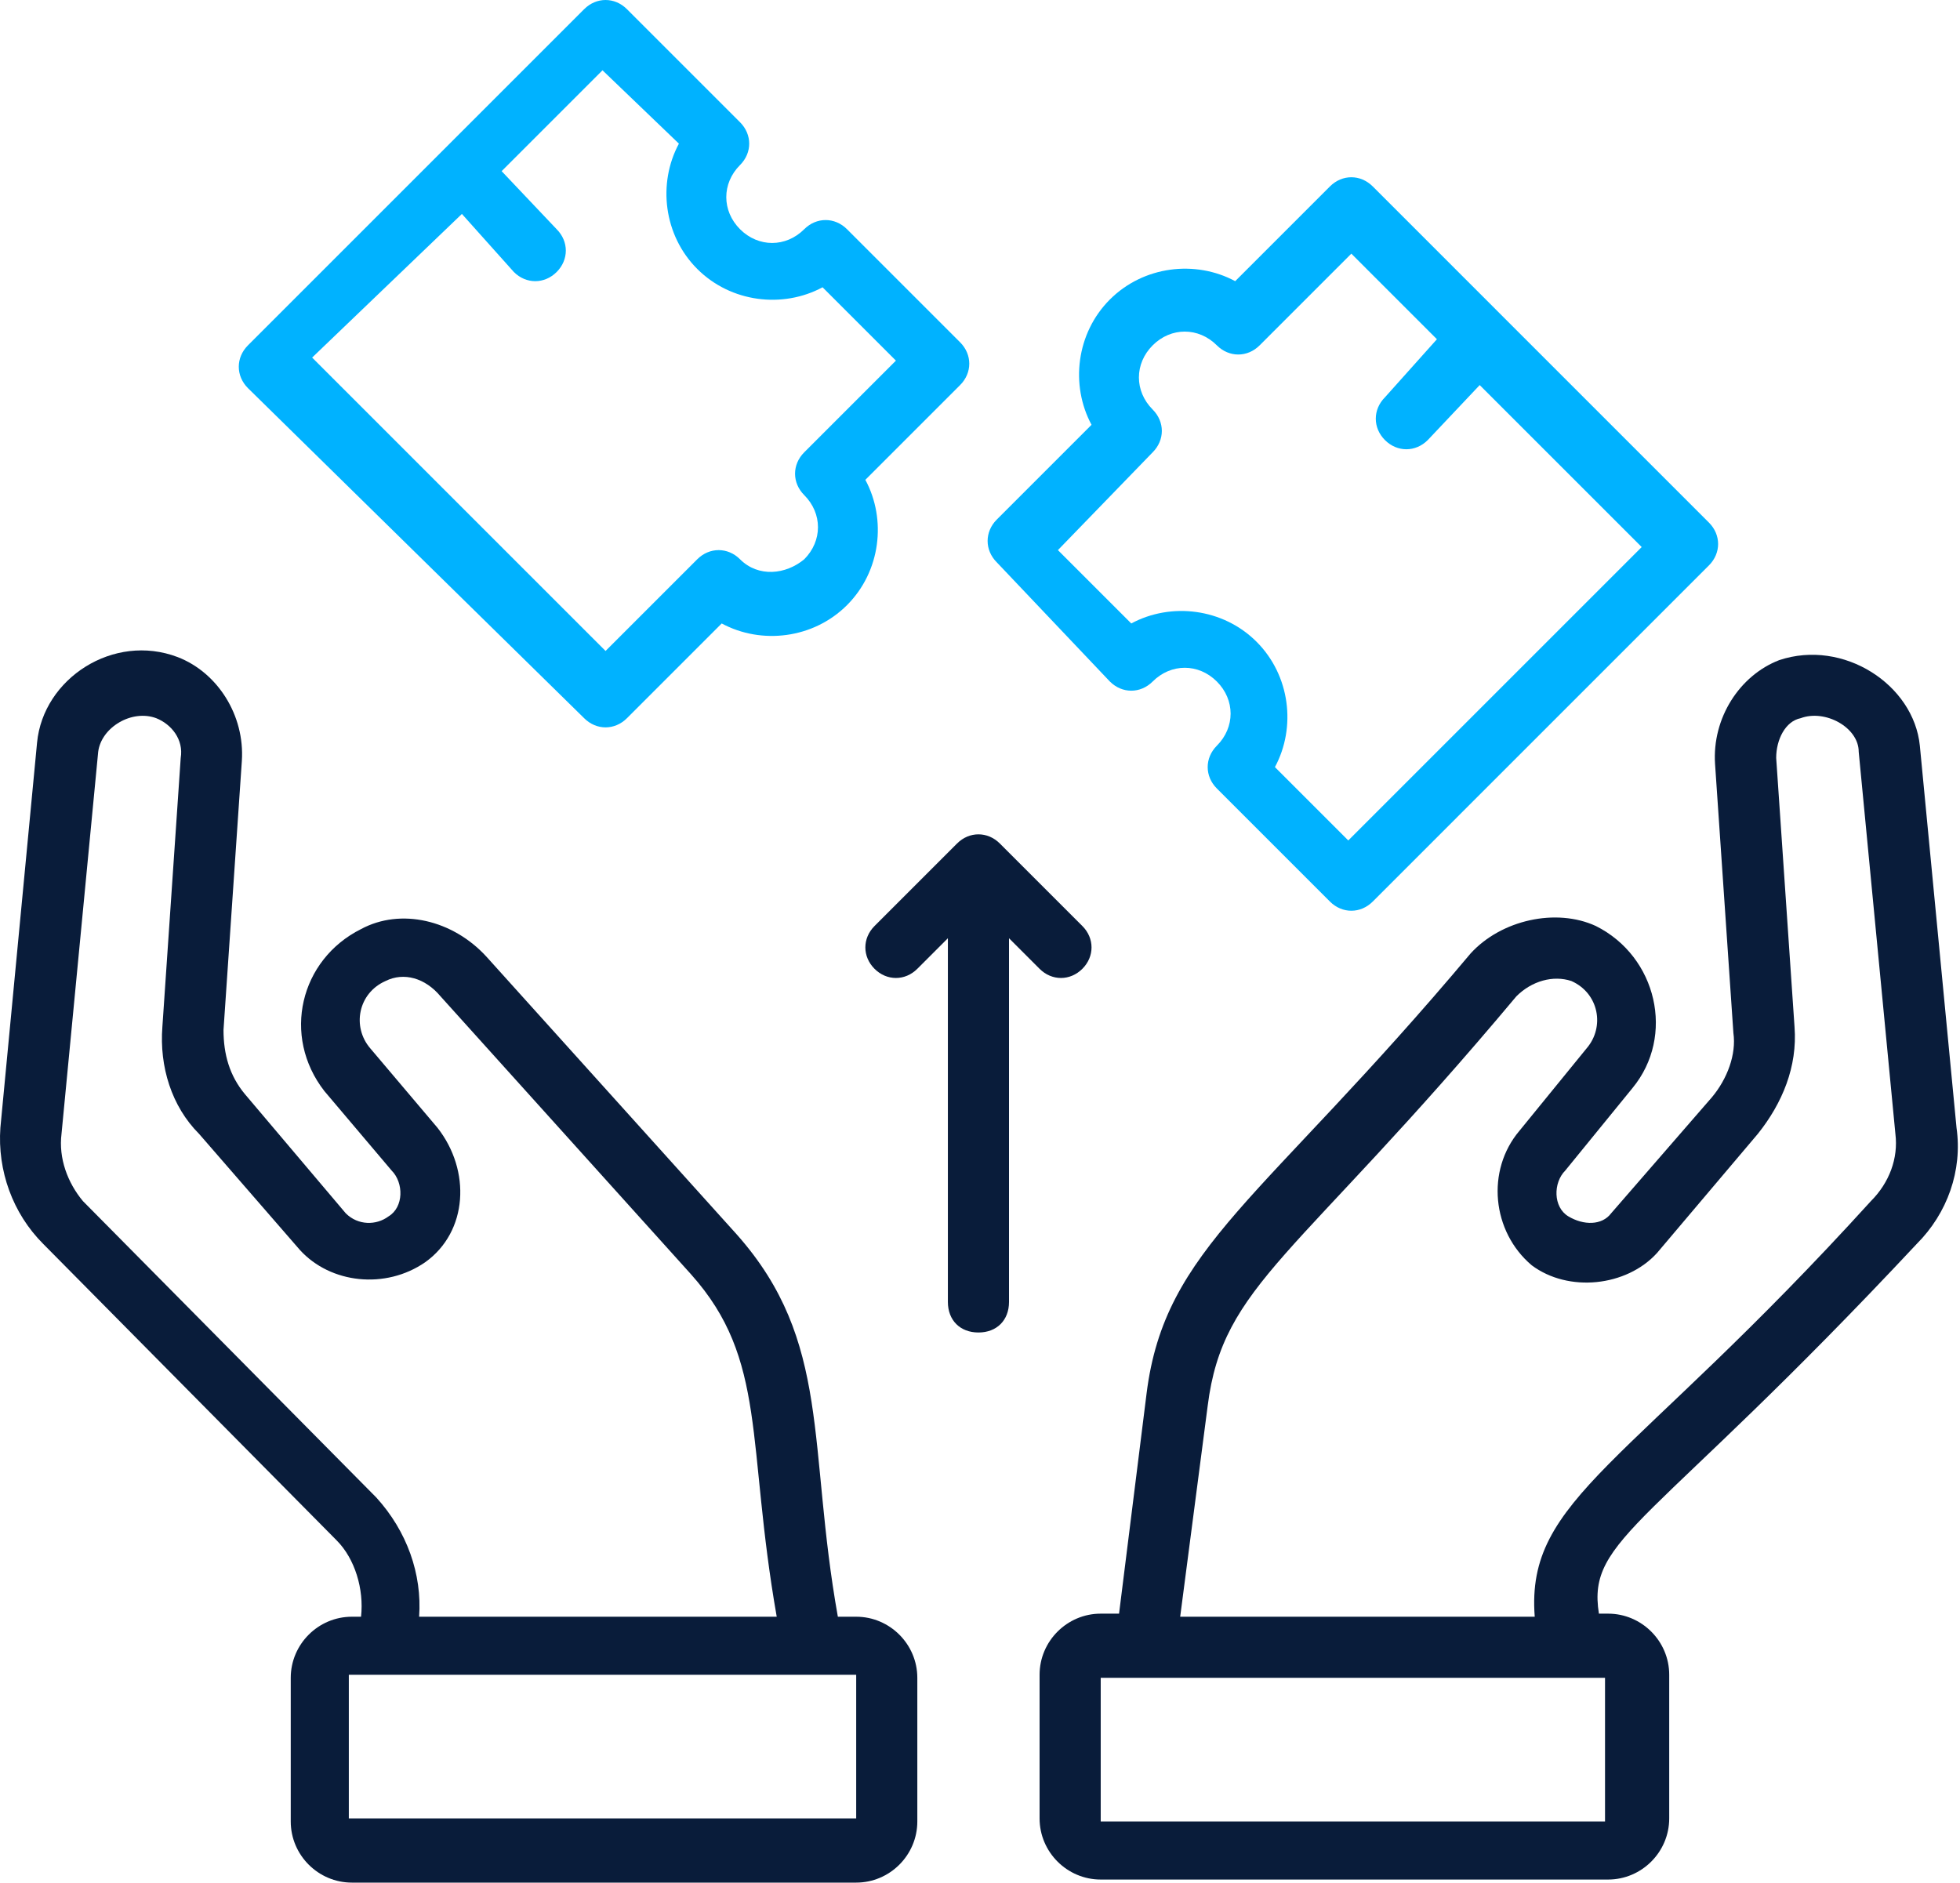
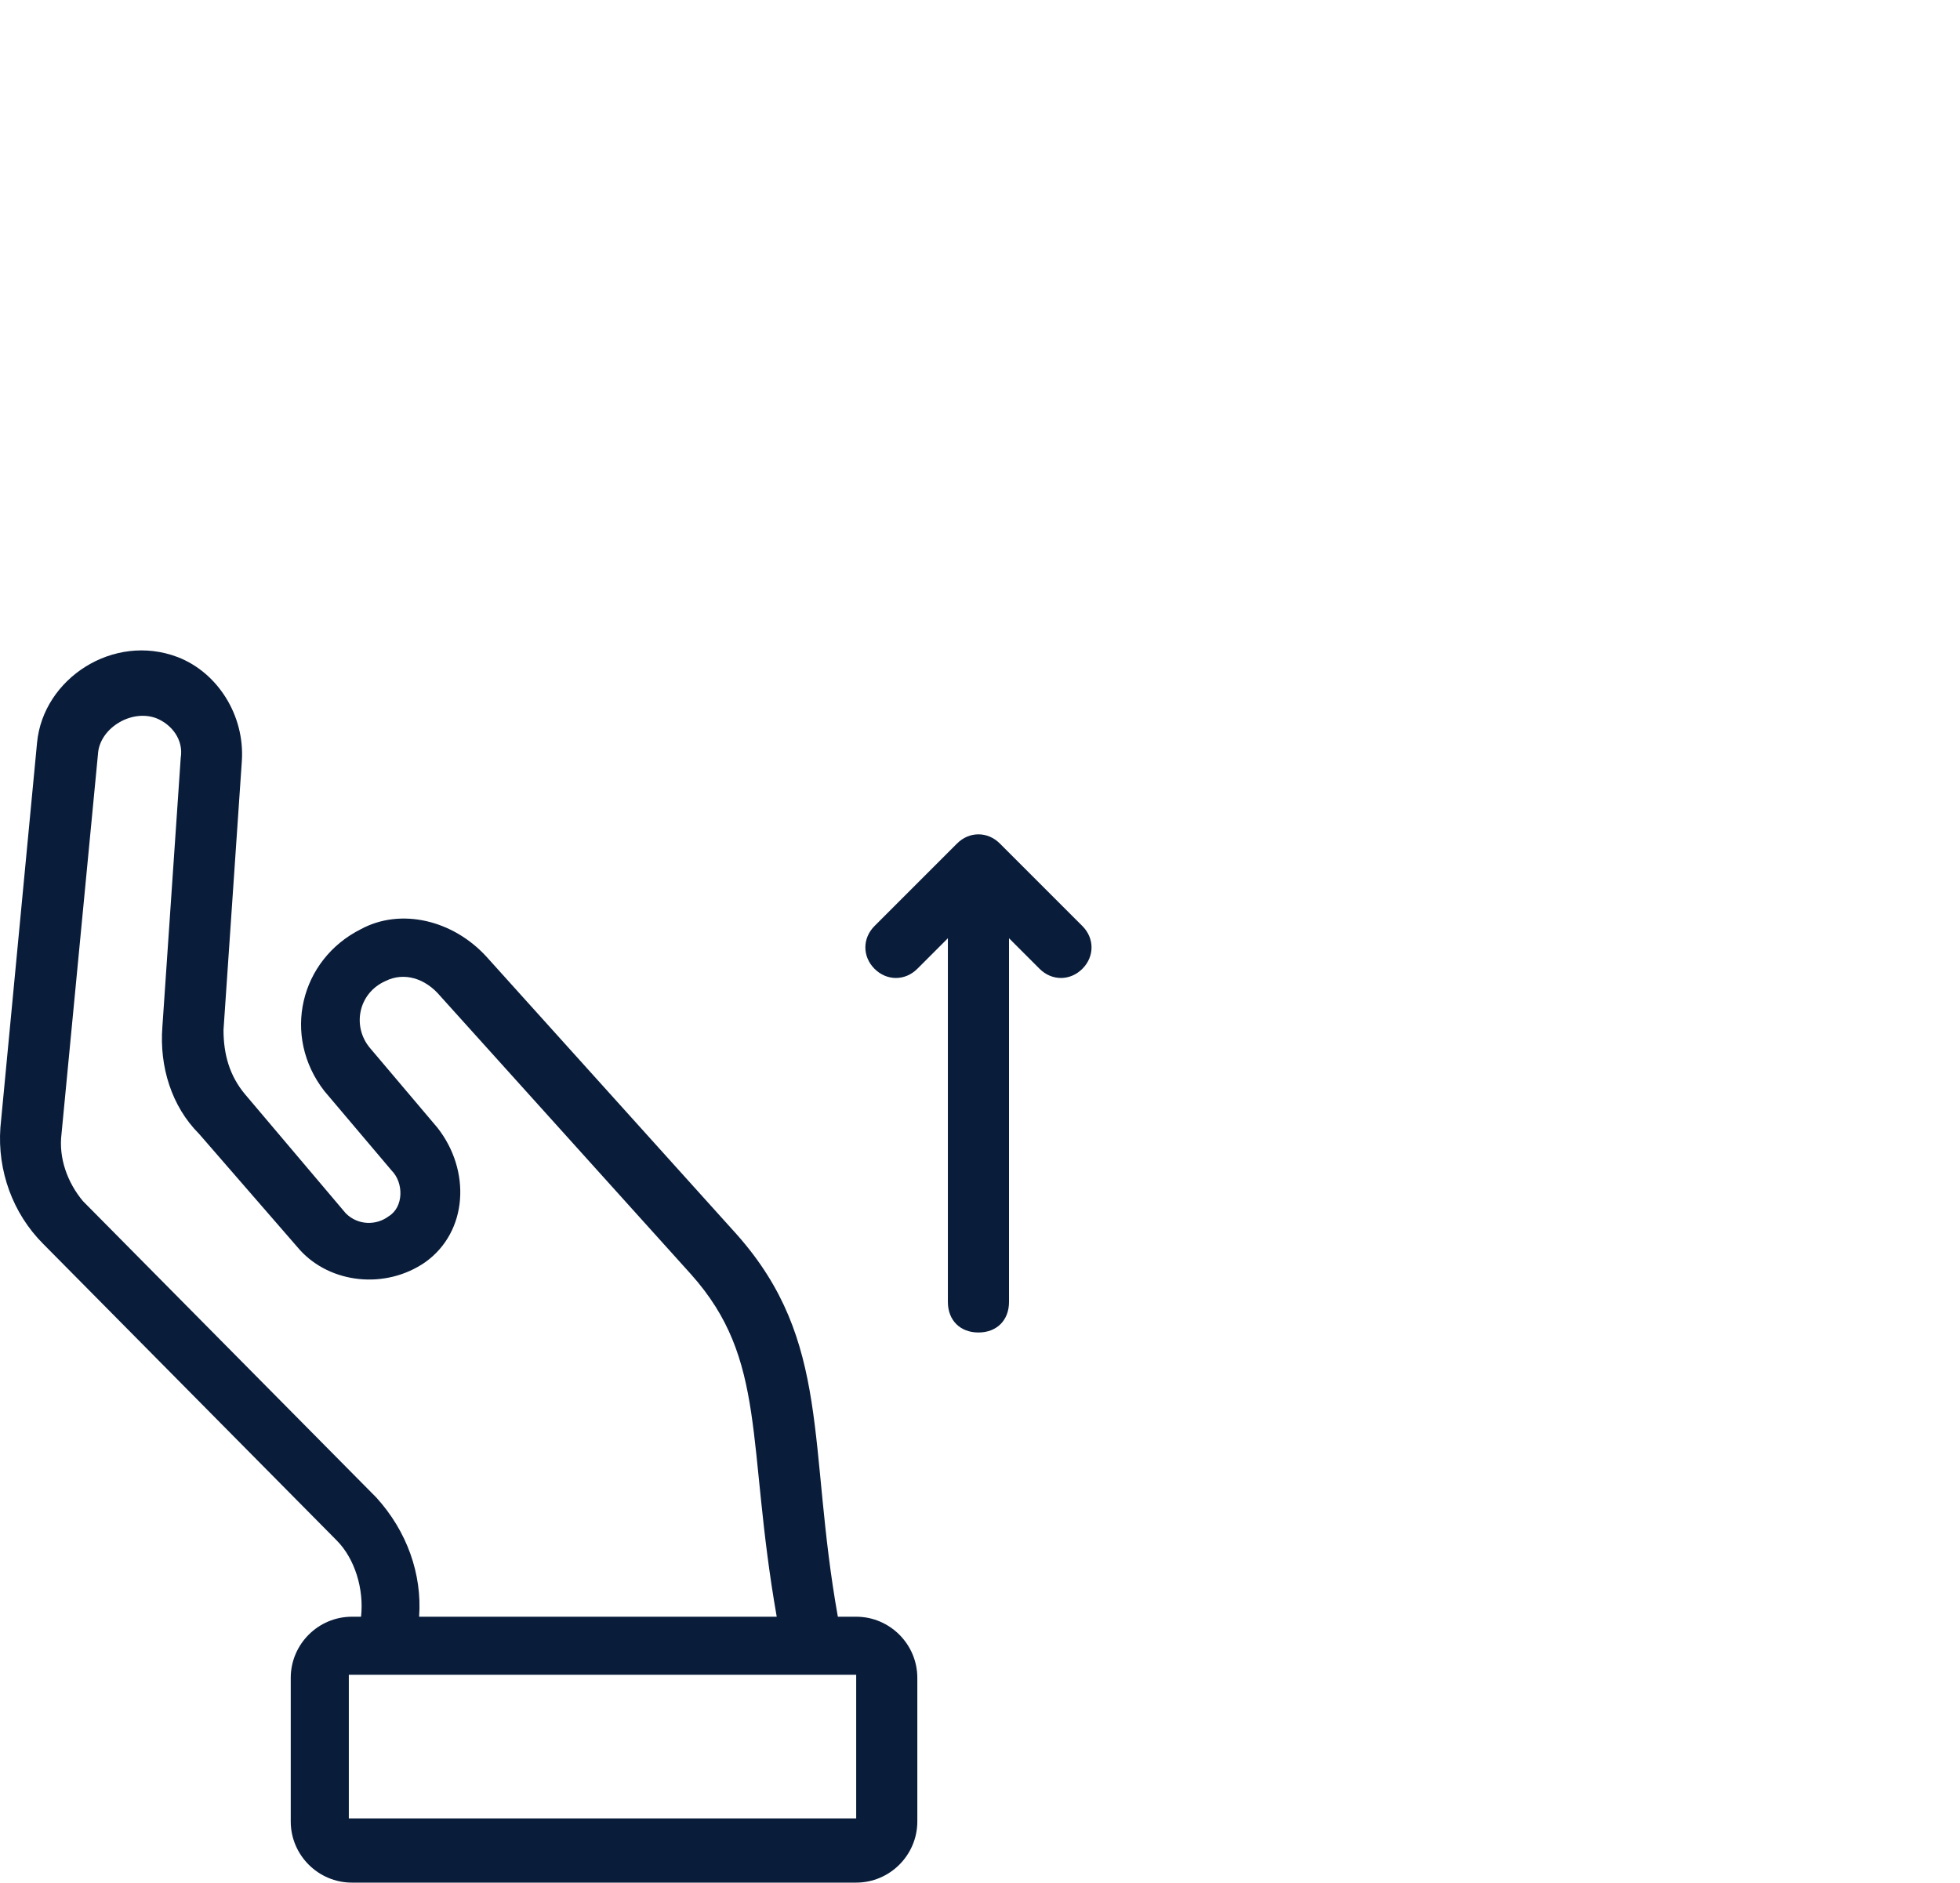
<svg xmlns="http://www.w3.org/2000/svg" width="533" height="512" viewBox="0 0 533 512" fill="none">
  <path d="M91.533 418.91C96.52 423.897 99.013 432.208 98.182 439.689H95.689C86.546 439.689 79.065 447.17 79.065 456.312V495.377C79.065 504.52 86.546 512.001 95.689 512.001H232.832C241.975 512.001 249.455 504.52 249.455 495.377V456.312C249.455 447.17 241.975 439.689 232.832 439.689H227.845C219.533 393.144 226.182 364.884 200.416 335.793L132.26 260.156C123.117 250.182 108.988 246.858 98.182 252.676C81.559 260.988 76.572 281.767 88.208 296.728L106.494 318.338C109.819 321.663 109.819 328.312 105.663 330.806C102.338 333.299 97.351 333.299 94.026 329.975L66.598 297.559C62.442 292.572 60.78 286.754 60.78 280.105L65.767 206.962C66.598 194.494 59.117 182.858 48.312 178.702C30.858 172.053 11.741 184.52 10.078 201.975L0.104 306.702C-0.727 318.338 3.429 329.975 11.741 338.286L91.533 418.91ZM232.832 455.481V494.546H94.858V455.481H229.507H232.832ZM26.702 204.468C27.533 197.819 35.845 192.832 42.494 195.325C46.65 196.988 49.974 201.144 49.143 206.131L44.156 279.273C43.325 290.079 46.65 300.884 54.13 308.364L81.559 339.949C89.871 349.092 104.832 350.754 115.637 343.273C127.273 334.962 128.104 318.338 118.962 306.702L100.676 285.092C95.689 279.273 97.351 270.131 104.832 266.806C109.819 264.312 115.637 265.975 119.793 270.962L187.949 346.598C208.728 369.871 202.91 392.312 211.221 439.689H113.975C114.806 428.053 110.65 416.416 102.338 407.273L22.546 326.65C18.39 321.663 15.897 315.014 16.728 308.364L26.702 204.468Z" fill="#091C3A" />
-   <path d="M471.378 280.932C472.21 286.75 469.716 293.4 465.56 298.387L438.132 329.971C435.638 333.296 430.651 333.296 426.495 330.802C422.339 328.309 422.339 321.659 425.664 318.335L443.95 295.893C455.586 281.763 450.599 260.153 433.976 251.841C423.171 246.854 408.21 250.179 399.898 259.322C343.378 326.646 316.781 339.114 311.794 379.01L304.314 438.854H299.327C290.184 438.854 282.703 446.335 282.703 455.477V494.542C282.703 503.685 290.184 511.166 299.327 511.166H437.301C446.443 511.166 453.924 503.685 453.924 494.542V455.477C453.924 446.335 446.443 438.854 437.301 438.854H434.807C431.482 418.075 448.937 415.581 521.249 338.283C529.56 329.971 533.716 318.335 532.054 306.698L522.08 202.802C520.417 186.179 501.301 173.711 483.846 179.529C473.041 183.685 465.56 195.322 466.391 207.789L471.378 280.932ZM299.327 495.374V456.309H301.82H436.469V495.374H299.327ZM478.028 308.361C484.677 300.049 488.833 290.075 488.002 279.27L483.015 206.127C483.015 201.14 485.508 196.153 489.664 195.322C496.314 192.828 505.456 197.815 505.456 204.465L515.43 308.361C516.262 315.01 513.768 321.659 508.781 326.646C443.119 398.958 414.859 407.27 417.352 439.685H320.937L328.417 382.335C332.573 349.088 352.521 342.439 412.365 270.958C416.521 266.802 422.34 265.14 427.327 266.802C434.807 270.127 436.469 279.27 431.482 285.088L413.197 307.529C404.054 318.335 405.716 334.958 416.521 344.101C426.495 351.581 442.288 349.919 450.599 340.776L478.028 308.361Z" fill="#091C3A" />
-   <path d="M158.856 195.325C162.18 198.649 167.167 198.649 170.492 195.325L196.258 169.558C207.063 175.377 221.193 173.714 230.336 164.571C239.479 155.429 241.141 141.299 235.323 130.494L261.089 104.727C264.414 101.403 264.414 96.416 261.089 93.091L230.336 62.338C227.012 59.013 222.024 59.013 218.7 62.338C213.713 67.325 206.232 67.325 201.245 62.338C196.258 57.351 196.258 49.87 201.245 44.883C204.57 41.558 204.57 36.571 201.245 33.247L170.492 2.494C167.167 -0.831 162.18 -0.831 158.856 2.494L67.427 93.922C64.102 97.247 64.102 102.234 67.427 105.558L158.856 195.325ZM125.609 58.182L139.739 73.974C143.063 77.299 148.05 77.299 151.375 73.974C154.7 70.649 154.7 65.662 151.375 62.338L136.414 46.545L163.843 19.117L184.622 39.065C178.804 49.87 180.466 64 189.609 73.143C198.752 82.286 212.882 83.948 223.687 78.13L243.635 98.078L218.7 123.013C215.375 126.338 215.375 131.325 218.7 134.649C223.687 139.636 223.687 147.117 218.7 152.104C213.713 156.26 206.232 157.091 201.245 152.104C197.921 148.779 192.934 148.779 189.609 152.104L164.674 177.039L84.882 97.247L125.609 58.182Z" fill="#00B2FF" />
-   <path d="M301.819 185.35C305.144 188.675 310.131 188.675 313.455 185.35C318.442 180.363 325.923 180.363 330.91 185.35C335.897 190.337 335.897 197.817 330.91 202.804C327.585 206.129 327.585 211.116 330.91 214.441L361.663 245.194C364.988 248.519 369.975 248.519 373.3 245.194L464.728 153.765C468.053 150.441 468.053 145.454 464.728 142.129L373.3 50.7C369.975 47.376 364.988 47.376 361.663 50.7L335.897 76.467C325.092 70.649 310.962 72.311 301.819 81.454C292.676 90.597 291.014 104.727 296.832 115.532L271.066 141.298C267.741 144.623 267.741 149.61 271.066 152.934L301.819 185.35ZM313.455 123.012C316.78 119.688 316.78 114.701 313.455 111.376C308.468 106.389 308.468 98.908 313.455 93.921C318.442 88.934 325.923 88.934 330.91 93.921C334.235 97.246 339.222 97.246 342.546 93.921L367.481 68.986L390.754 92.259L376.624 108.051C373.3 111.376 373.3 116.363 376.624 119.688C379.949 123.012 384.936 123.012 388.261 119.688L402.39 104.727L446.442 148.778L366.65 228.571L346.702 208.623C352.52 197.817 350.858 183.688 341.715 174.545C332.572 165.402 318.442 163.74 307.637 169.558L287.689 149.61L313.455 123.012Z" fill="#00B2FF" />
  <path d="M260.259 229.402L237.818 251.843C234.493 255.168 234.493 260.155 237.818 263.48C241.142 266.804 246.129 266.804 249.454 263.48L257.766 255.168V354.077C257.766 359.064 261.09 362.389 266.077 362.389C271.064 362.389 274.389 359.064 274.389 354.077V255.168L282.701 263.48C286.026 266.804 291.013 266.804 294.337 263.48C297.662 260.155 297.662 255.168 294.337 251.843L271.896 229.402C268.571 226.077 263.584 226.077 260.259 229.402Z" fill="#091C3A" />
</svg>